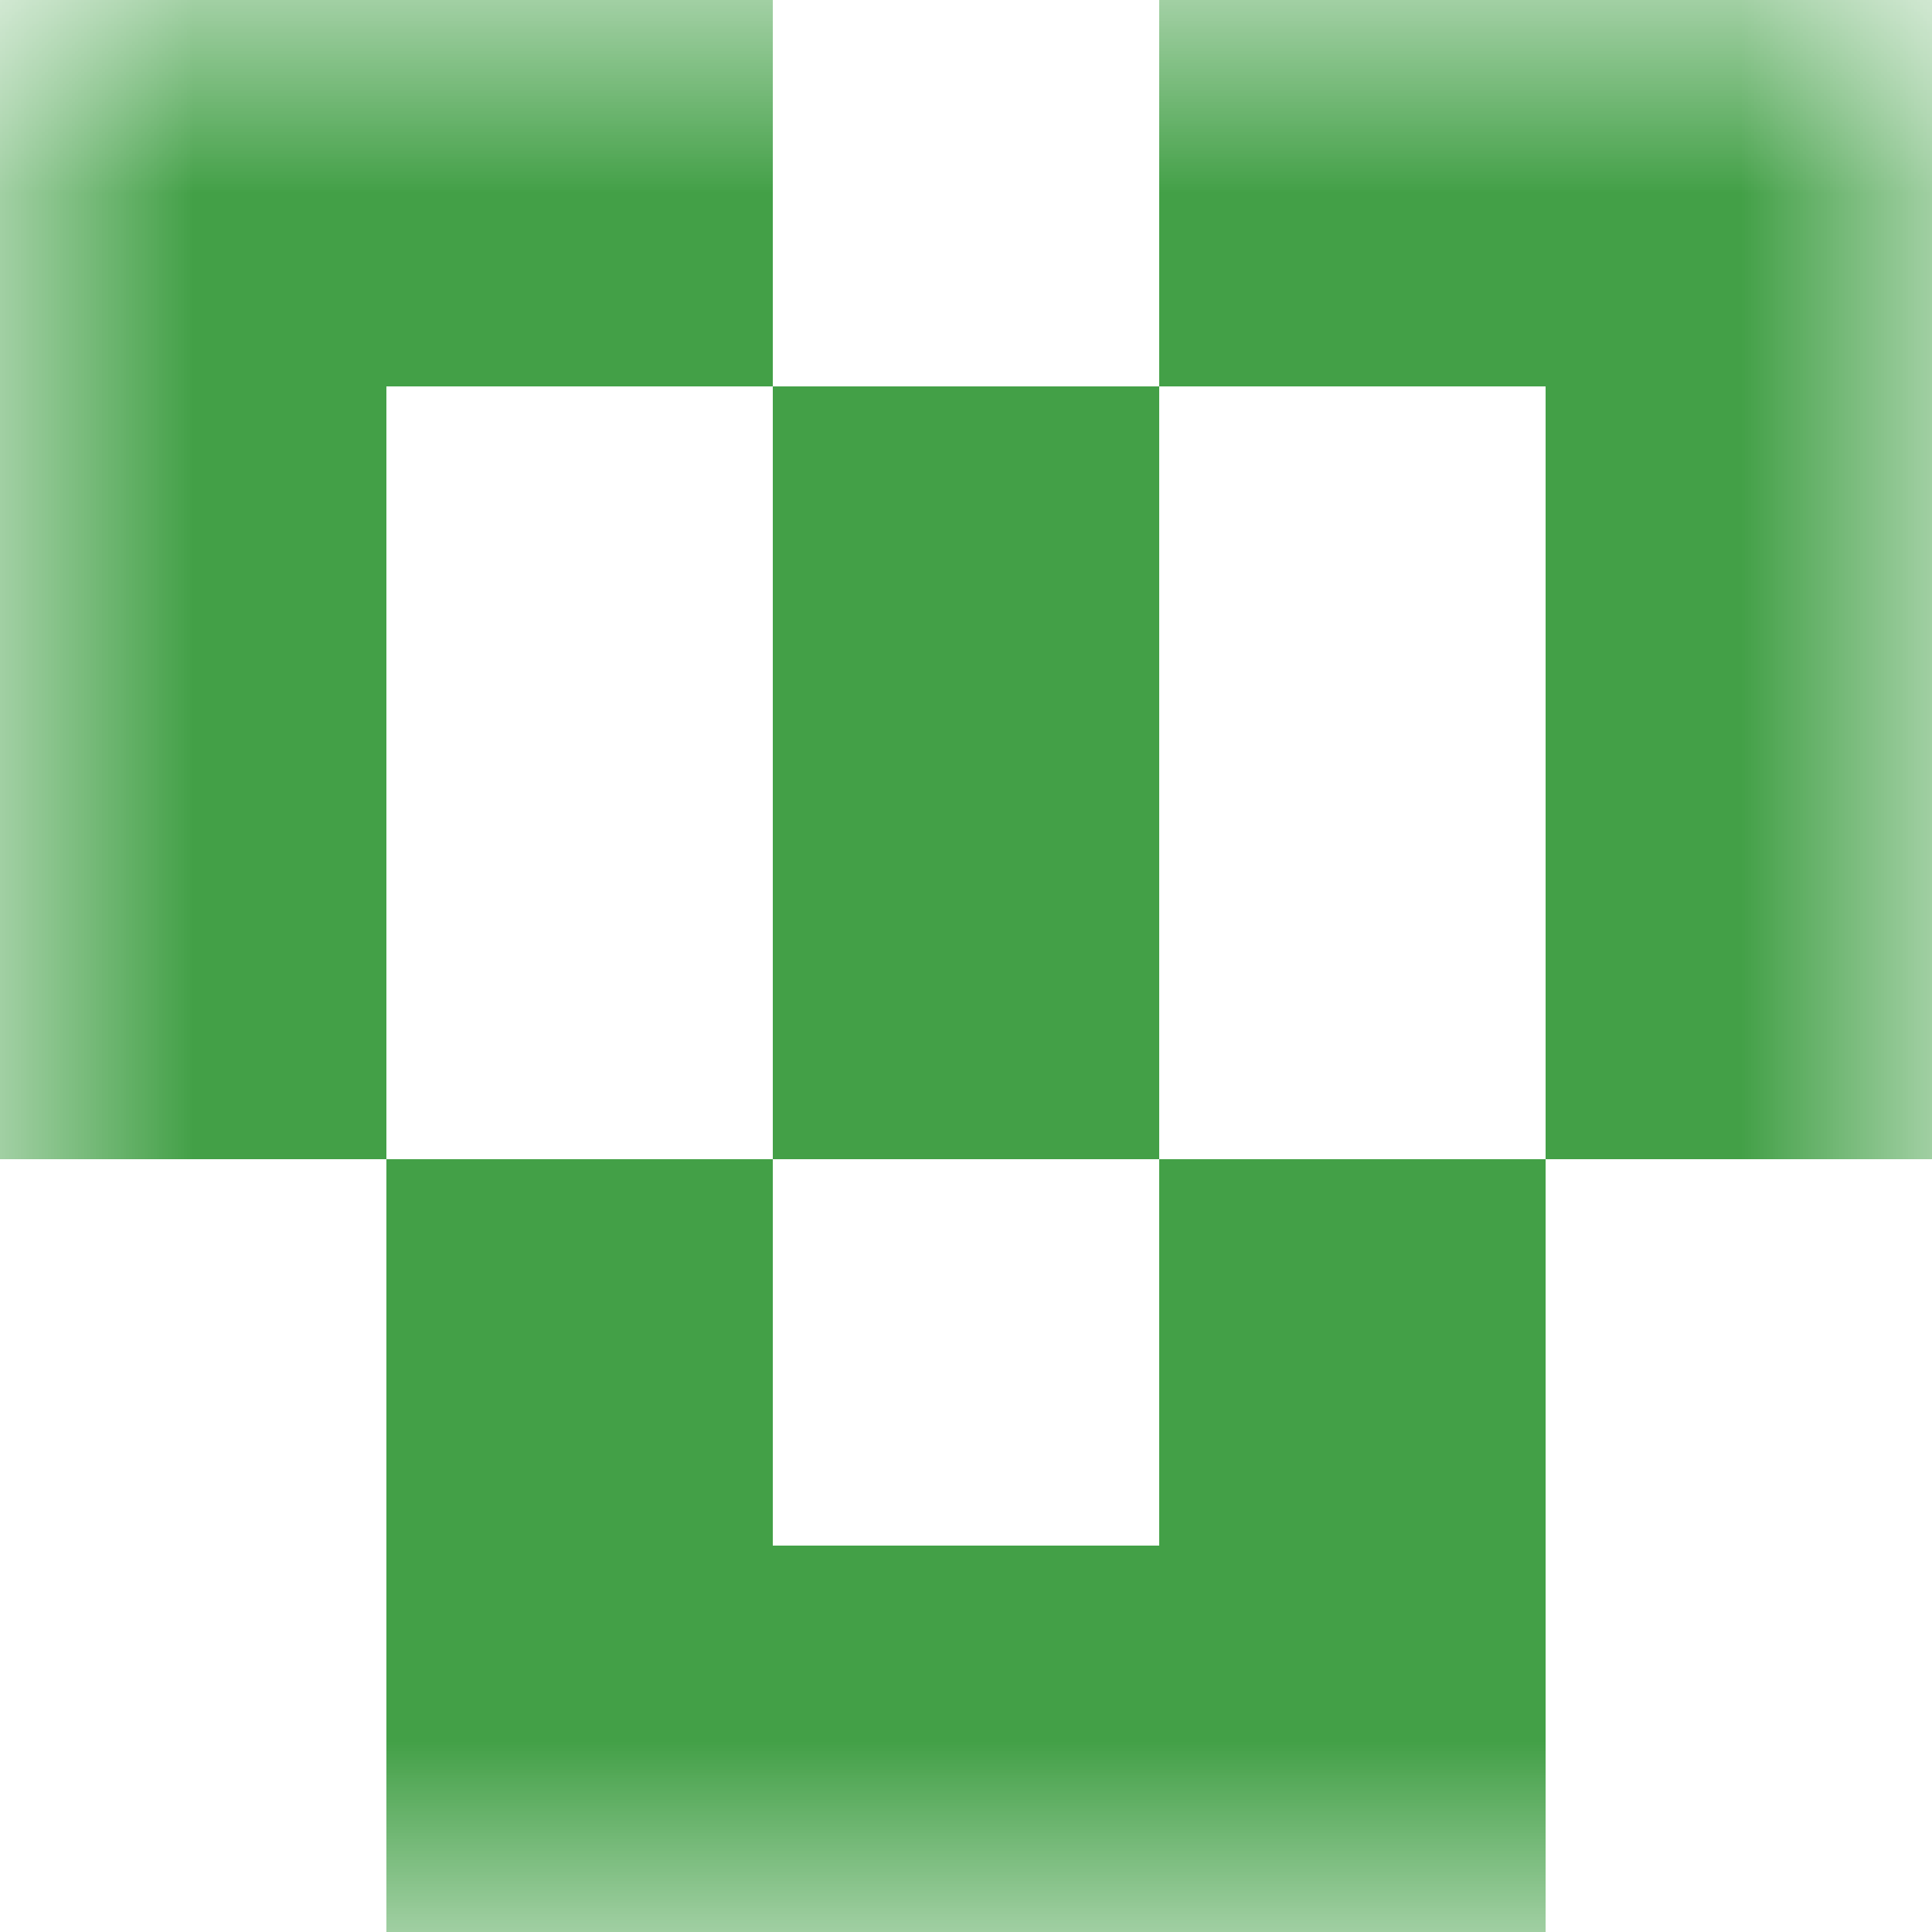
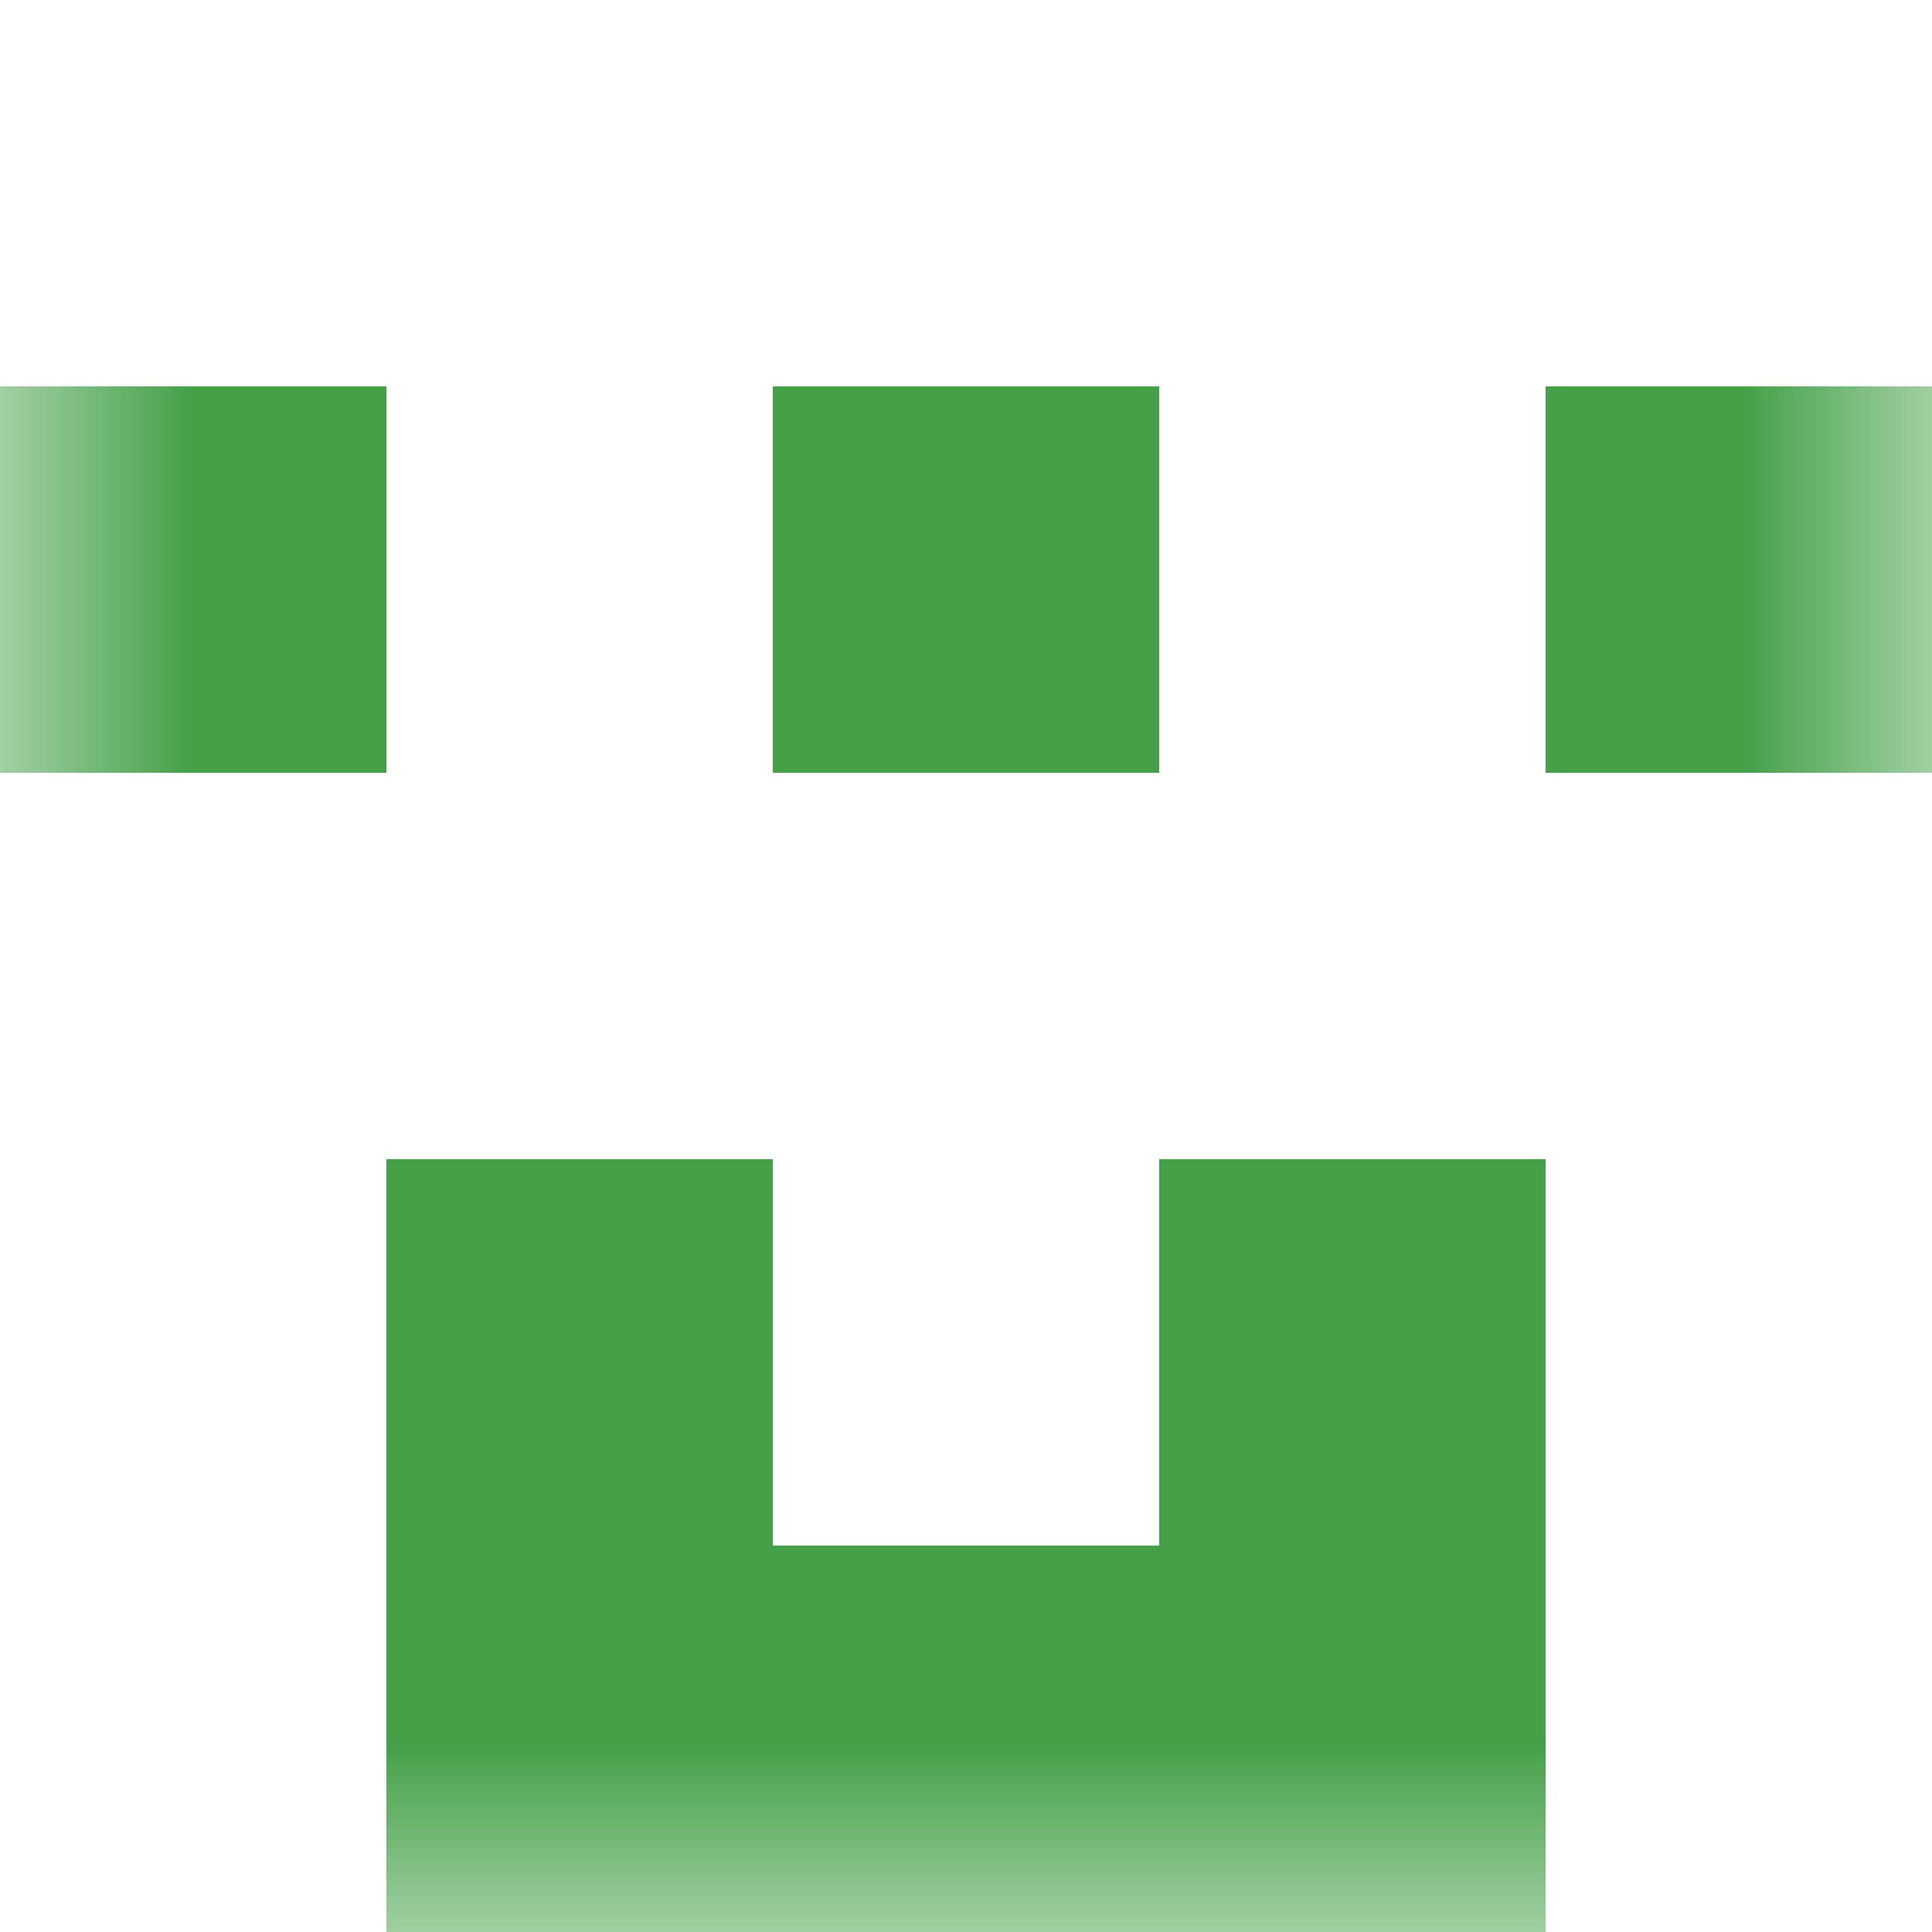
<svg xmlns="http://www.w3.org/2000/svg" viewBox="0 0 5 5" fill="none" shape-rendering="crispEdges">
  <mask id="viewboxMask">
    <rect width="5" height="5" rx="0" ry="0" x="0" y="0" fill="#fff" />
  </mask>
  <g mask="url(#viewboxMask)">
-     <path d="M2 0H0v1h2V0ZM5 0H3v1h2V0Z" fill="#43a047" />
    <path d="M0 1h1v1H0V1ZM4 1h1v1H4V1ZM3 1H2v1h1V1Z" fill="#43a047" />
-     <path d="M0 2h1v1H0V2ZM4 2h1v1H4V2ZM3 2H2v1h1V2Z" fill="#43a047" />
    <path d="M2 3H1v1h1V3ZM4 3H3v1h1V3Z" fill="#43a047" />
    <path fill="#43a047" d="M1 4h3v1H1z" />
  </g>
</svg>